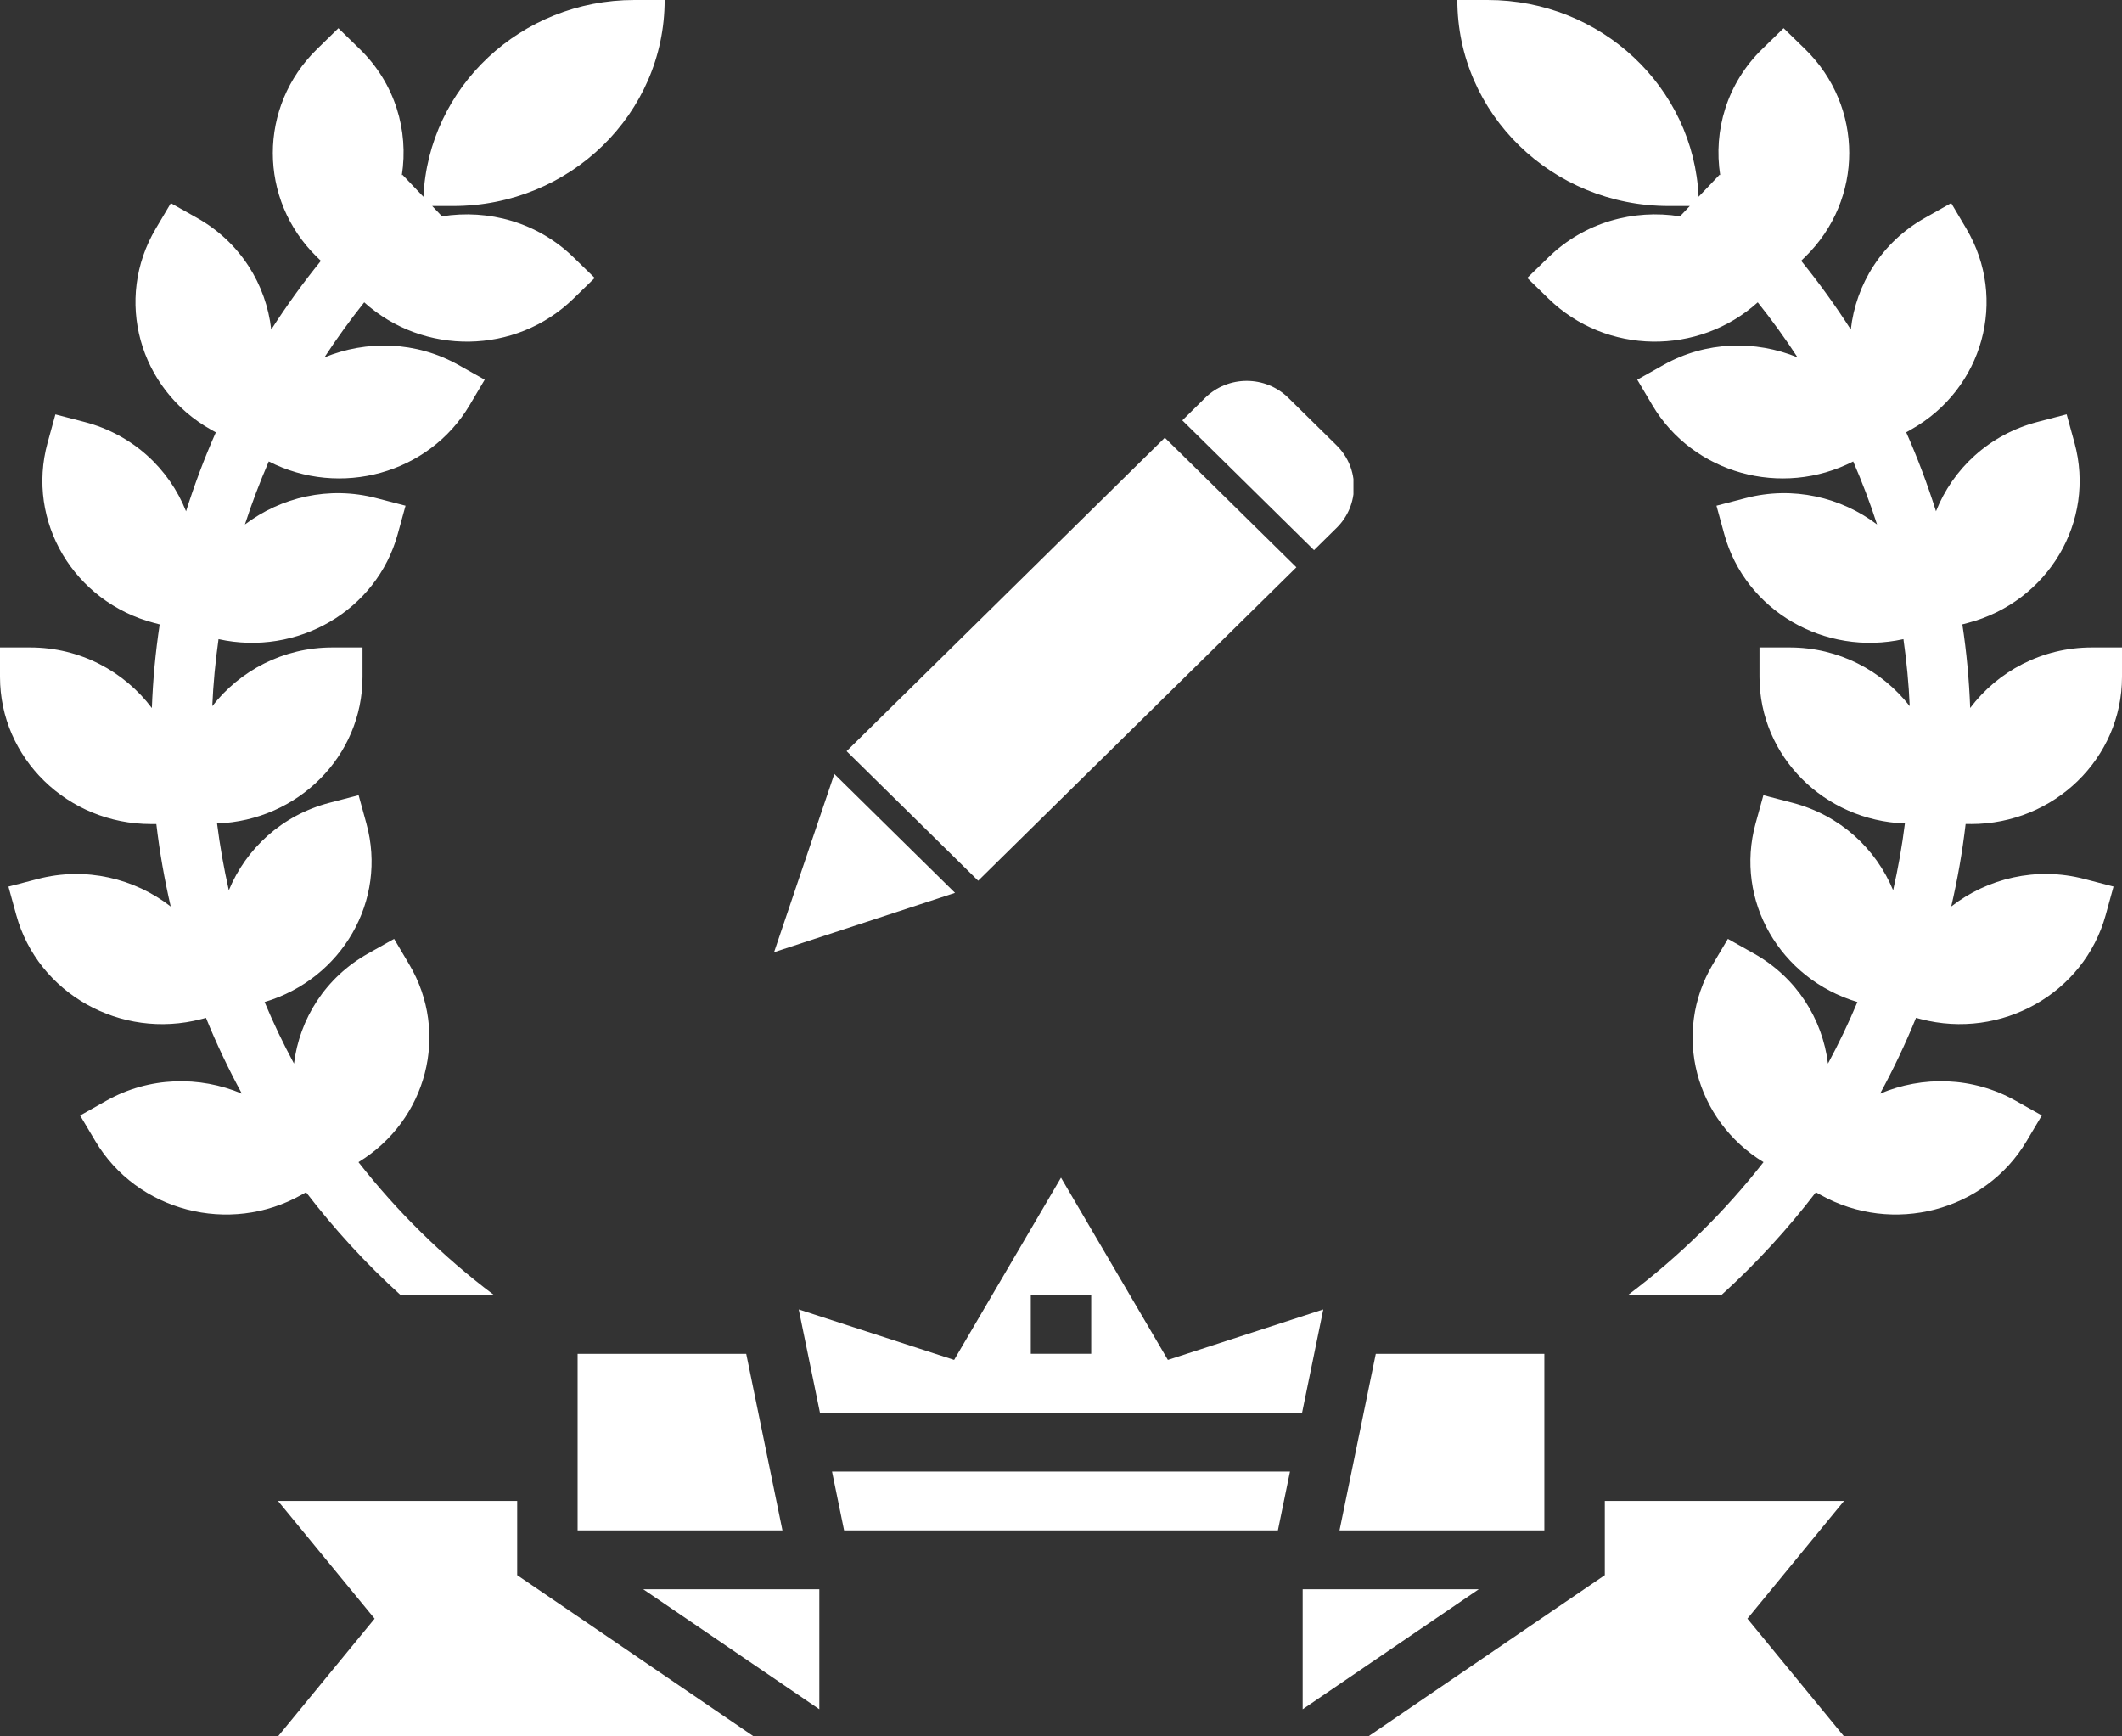
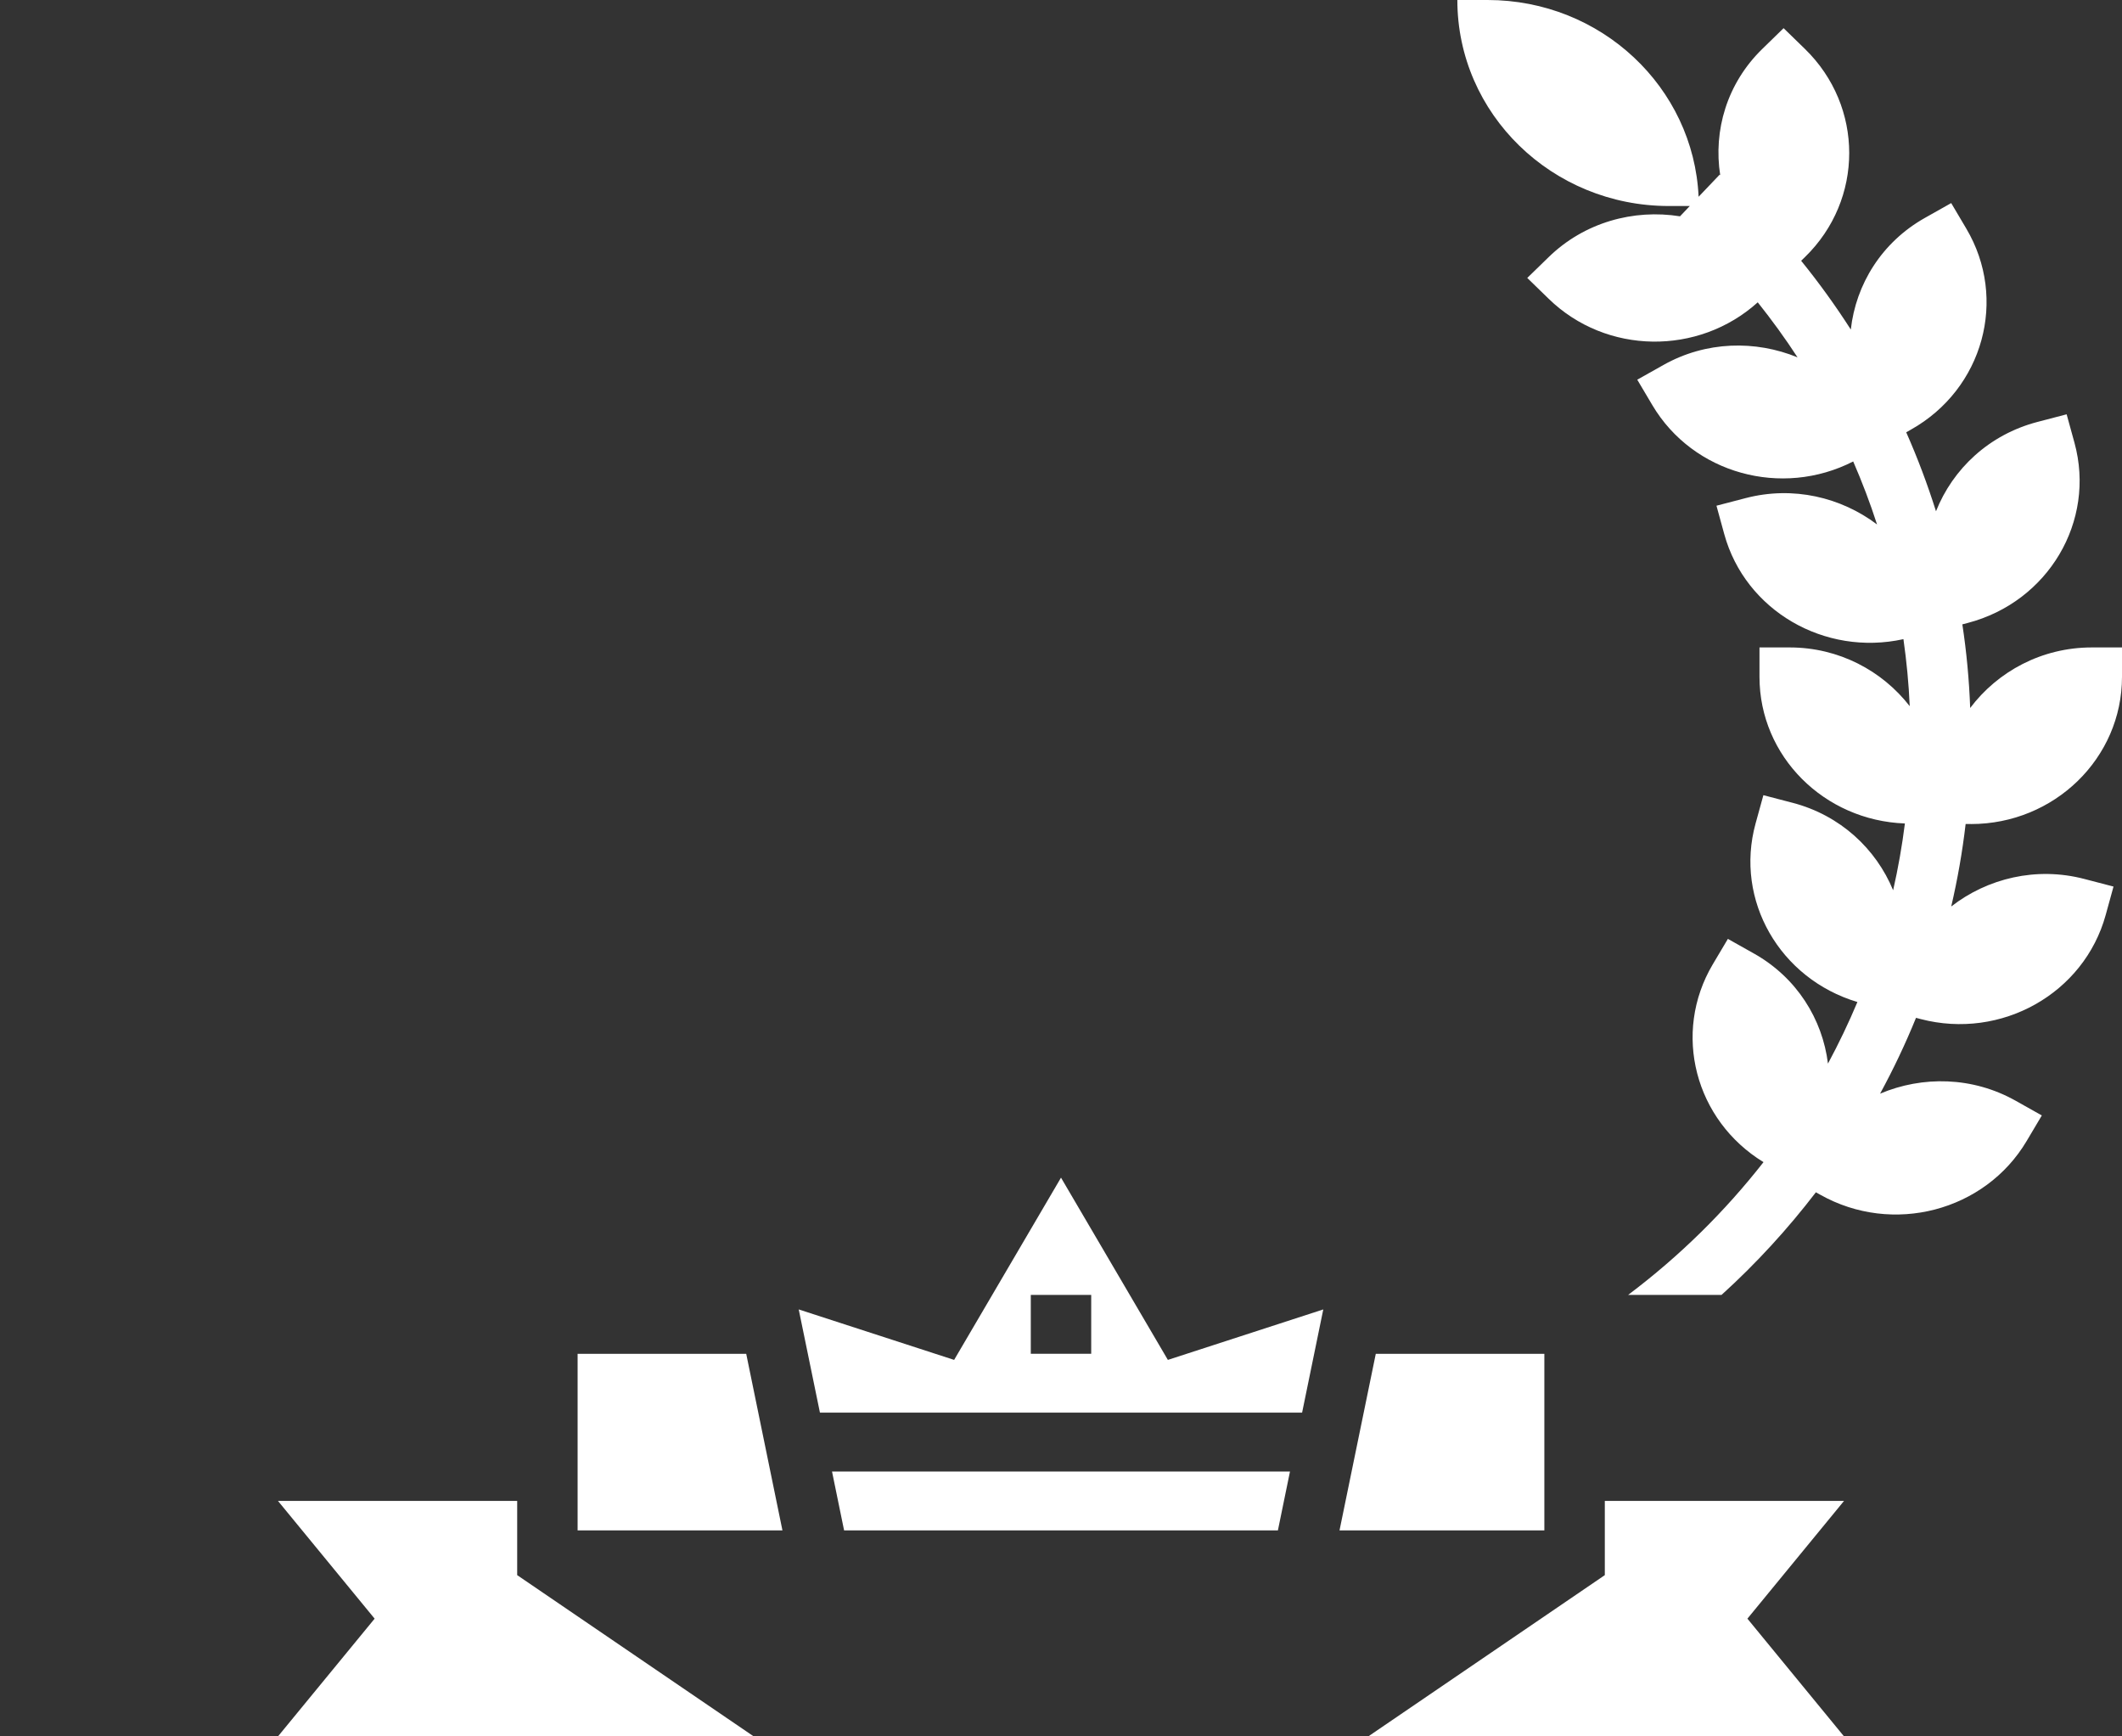
<svg xmlns="http://www.w3.org/2000/svg" width="55" height="45" viewBox="0 0 55 45" fill="none">
  <rect x="0" y="0" width="55" height="45" fill="#333333" stroke="none" />
-   <path d="M21.236 44.297V41.187H16.672L21.236 44.297Z" fill="white" />
  <path d="M21.878 39.661H33.122L33.435 38.136H21.565L21.878 39.661Z" fill="white" />
-   <path d="M40.028 35.085H35.659L34.719 39.661H40.028V35.085Z" fill="white" />
+   <path d="M40.028 35.085H35.659L34.719 39.661H40.028Z" fill="white" />
  <path d="M14.971 35.085V39.661H20.28L19.341 35.085H14.971Z" fill="white" />
  <path d="M13.405 38.898H7.205L9.71 41.949L7.205 45H19.535L13.405 40.821V38.898Z" fill="white" />
  <path d="M41.595 38.898V40.821L35.465 45H47.795L45.291 41.949L47.795 38.898H41.595Z" fill="white" />
-   <path d="M33.764 41.187V44.297L38.328 41.187H33.764Z" fill="white" />
  <path d="M30.27 35.243L27.5 30.52L24.73 35.243L20.702 33.935L21.252 36.61H33.749L34.298 33.935L30.27 35.243ZM28.283 35.084H26.717V33.559H28.283V35.084Z" fill="white" />
-   <path d="M7.817 30.964L7.933 30.899C8.66 31.847 9.474 32.739 10.379 33.559H12.8C11.458 32.55 10.287 31.39 9.291 30.118C11.065 29.033 11.662 26.774 10.606 24.992L10.215 24.332L9.537 24.713C8.427 25.337 7.763 26.413 7.62 27.564C7.34 27.044 7.085 26.512 6.858 25.968C8.865 25.37 10.046 23.335 9.497 21.344L9.295 20.608L8.538 20.805C7.302 21.128 6.375 21.998 5.931 23.072C5.802 22.503 5.7 21.925 5.626 21.341C7.72 21.265 9.396 19.6 9.396 17.542V16.779H8.613C7.339 16.779 6.216 17.382 5.502 18.301C5.527 17.718 5.583 17.139 5.664 16.564C7.704 17.014 9.762 15.828 10.308 13.843L10.511 13.106L9.754 12.909C8.524 12.588 7.282 12.887 6.348 13.592C6.527 13.038 6.735 12.494 6.966 11.959C8.816 12.906 11.117 12.28 12.171 10.501L12.563 9.84L11.885 9.459C10.781 8.838 9.5 8.814 8.409 9.261C8.728 8.771 9.074 8.296 9.44 7.835C10.976 9.22 13.367 9.196 14.86 7.742L15.414 7.203L14.86 6.664C13.933 5.761 12.658 5.414 11.456 5.606L11.202 5.339H11.745C14.773 5.339 17.227 2.949 17.227 0H16.444C13.499 0 11.104 2.263 10.975 5.1L10.43 4.528C10.425 4.533 10.42 4.538 10.415 4.543C10.596 3.385 10.241 2.162 9.325 1.271L8.771 0.731L8.218 1.271C6.689 2.76 6.689 5.174 8.218 6.664L8.317 6.76C7.853 7.331 7.425 7.927 7.03 8.541C6.899 7.374 6.231 6.279 5.106 5.646L4.428 5.265L4.037 5.925C2.955 7.749 3.597 10.081 5.469 11.135L5.594 11.205C5.298 11.872 5.042 12.556 4.822 13.251C4.387 12.154 3.448 11.264 2.192 10.936L1.436 10.739L1.233 11.476C0.673 13.51 1.913 15.601 4.002 16.146L4.139 16.182C4.03 16.898 3.963 17.622 3.936 18.35C3.222 17.402 2.081 16.779 0.783 16.779H0V17.542C0 19.648 1.753 21.356 3.915 21.356H4.052C4.137 22.079 4.262 22.791 4.425 23.493C3.486 22.764 2.224 22.454 0.976 22.78L0.219 22.977L0.422 23.714C0.982 25.748 3.128 26.955 5.217 26.411L5.339 26.379C5.611 27.051 5.922 27.706 6.269 28.343C5.17 27.88 3.872 27.899 2.755 28.527L2.077 28.909L2.469 29.569C3.55 31.392 5.945 32.017 7.817 30.964V30.964Z" fill="white" />
  <path d="M51.085 21.356C53.247 21.356 55 19.648 55 17.542V16.779H54.217C52.92 16.779 51.778 17.402 51.065 18.348C51.038 17.62 50.971 16.897 50.862 16.181L50.999 16.145C53.087 15.6 54.327 13.509 53.768 11.474L53.565 10.737L52.808 10.935C51.553 11.263 50.614 12.153 50.179 13.25C49.959 12.554 49.703 11.871 49.407 11.203L49.531 11.133C51.404 10.08 52.046 7.748 50.964 5.924L50.573 5.263L49.895 5.645C48.77 6.277 48.101 7.372 47.971 8.54C47.576 7.925 47.148 7.33 46.684 6.758L46.783 6.662C48.312 5.173 48.312 2.759 46.783 1.269L46.229 0.73L45.676 1.269C44.76 2.161 44.405 3.383 44.586 4.541C44.58 4.537 44.576 4.531 44.571 4.527L44.026 5.099C43.896 2.263 41.501 0 38.556 0H37.773C37.773 2.949 40.227 5.339 43.255 5.339H43.798L43.544 5.606C42.342 5.414 41.066 5.761 40.139 6.664L39.585 7.203L40.139 7.742C41.631 9.196 44.023 9.22 45.559 7.835C45.926 8.296 46.272 8.771 46.59 9.261C45.5 8.814 44.219 8.837 43.114 9.459L42.436 9.84L42.828 10.501C43.883 12.28 46.183 12.906 48.033 11.959C48.265 12.494 48.473 13.038 48.651 13.592C47.717 12.887 46.475 12.588 45.245 12.909L44.489 13.106L44.691 13.843C45.237 15.828 47.295 17.014 49.335 16.564C49.417 17.139 49.473 17.718 49.498 18.301C48.784 17.382 47.661 16.779 46.387 16.779H45.604V17.542C45.604 19.6 47.28 21.265 49.373 21.341C49.3 21.925 49.197 22.503 49.068 23.072C48.624 21.998 47.698 21.128 46.461 20.805L45.705 20.608L45.502 21.344C44.955 23.334 46.135 25.369 48.142 25.968C47.914 26.512 47.659 27.044 47.379 27.564C47.236 26.413 46.572 25.337 45.463 24.713L44.785 24.332L44.393 24.992C43.337 26.774 43.934 29.033 45.708 30.118C44.713 31.39 43.541 32.55 42.199 33.559H44.62C45.525 32.739 46.34 31.846 47.066 30.899L47.182 30.964C49.054 32.017 51.449 31.392 52.53 29.568L52.922 28.908L52.244 28.527C51.127 27.899 49.829 27.879 48.73 28.343C49.077 27.705 49.388 27.05 49.661 26.378L49.782 26.41C51.87 26.955 54.017 25.748 54.577 23.713L54.78 22.976L54.024 22.779C52.776 22.453 51.513 22.763 50.574 23.492C50.737 22.791 50.863 22.078 50.947 21.355H51.085V21.356Z" fill="white" />
  <g clip-path="url(#clip0)">
-     <path d="M25.353 22.825L21.943 19.467L30.191 11.344L33.601 14.702L25.353 22.825ZM21.625 20.058L24.753 23.139L20.063 24.677L21.625 20.058ZM34.65 13.674L34.058 14.257L30.644 10.894L31.235 10.311C31.831 9.724 32.797 9.724 33.393 10.311L34.65 11.549C35.241 12.138 35.241 13.085 34.65 13.674Z" fill="white" />
-   </g>
+     </g>
  <defs>
    <clipPath id="clip0">
-       <rect width="15.034" height="14.806" fill="white" transform="translate(20.046 9.871)" />
-     </clipPath>
+       </clipPath>
  </defs>
</svg>